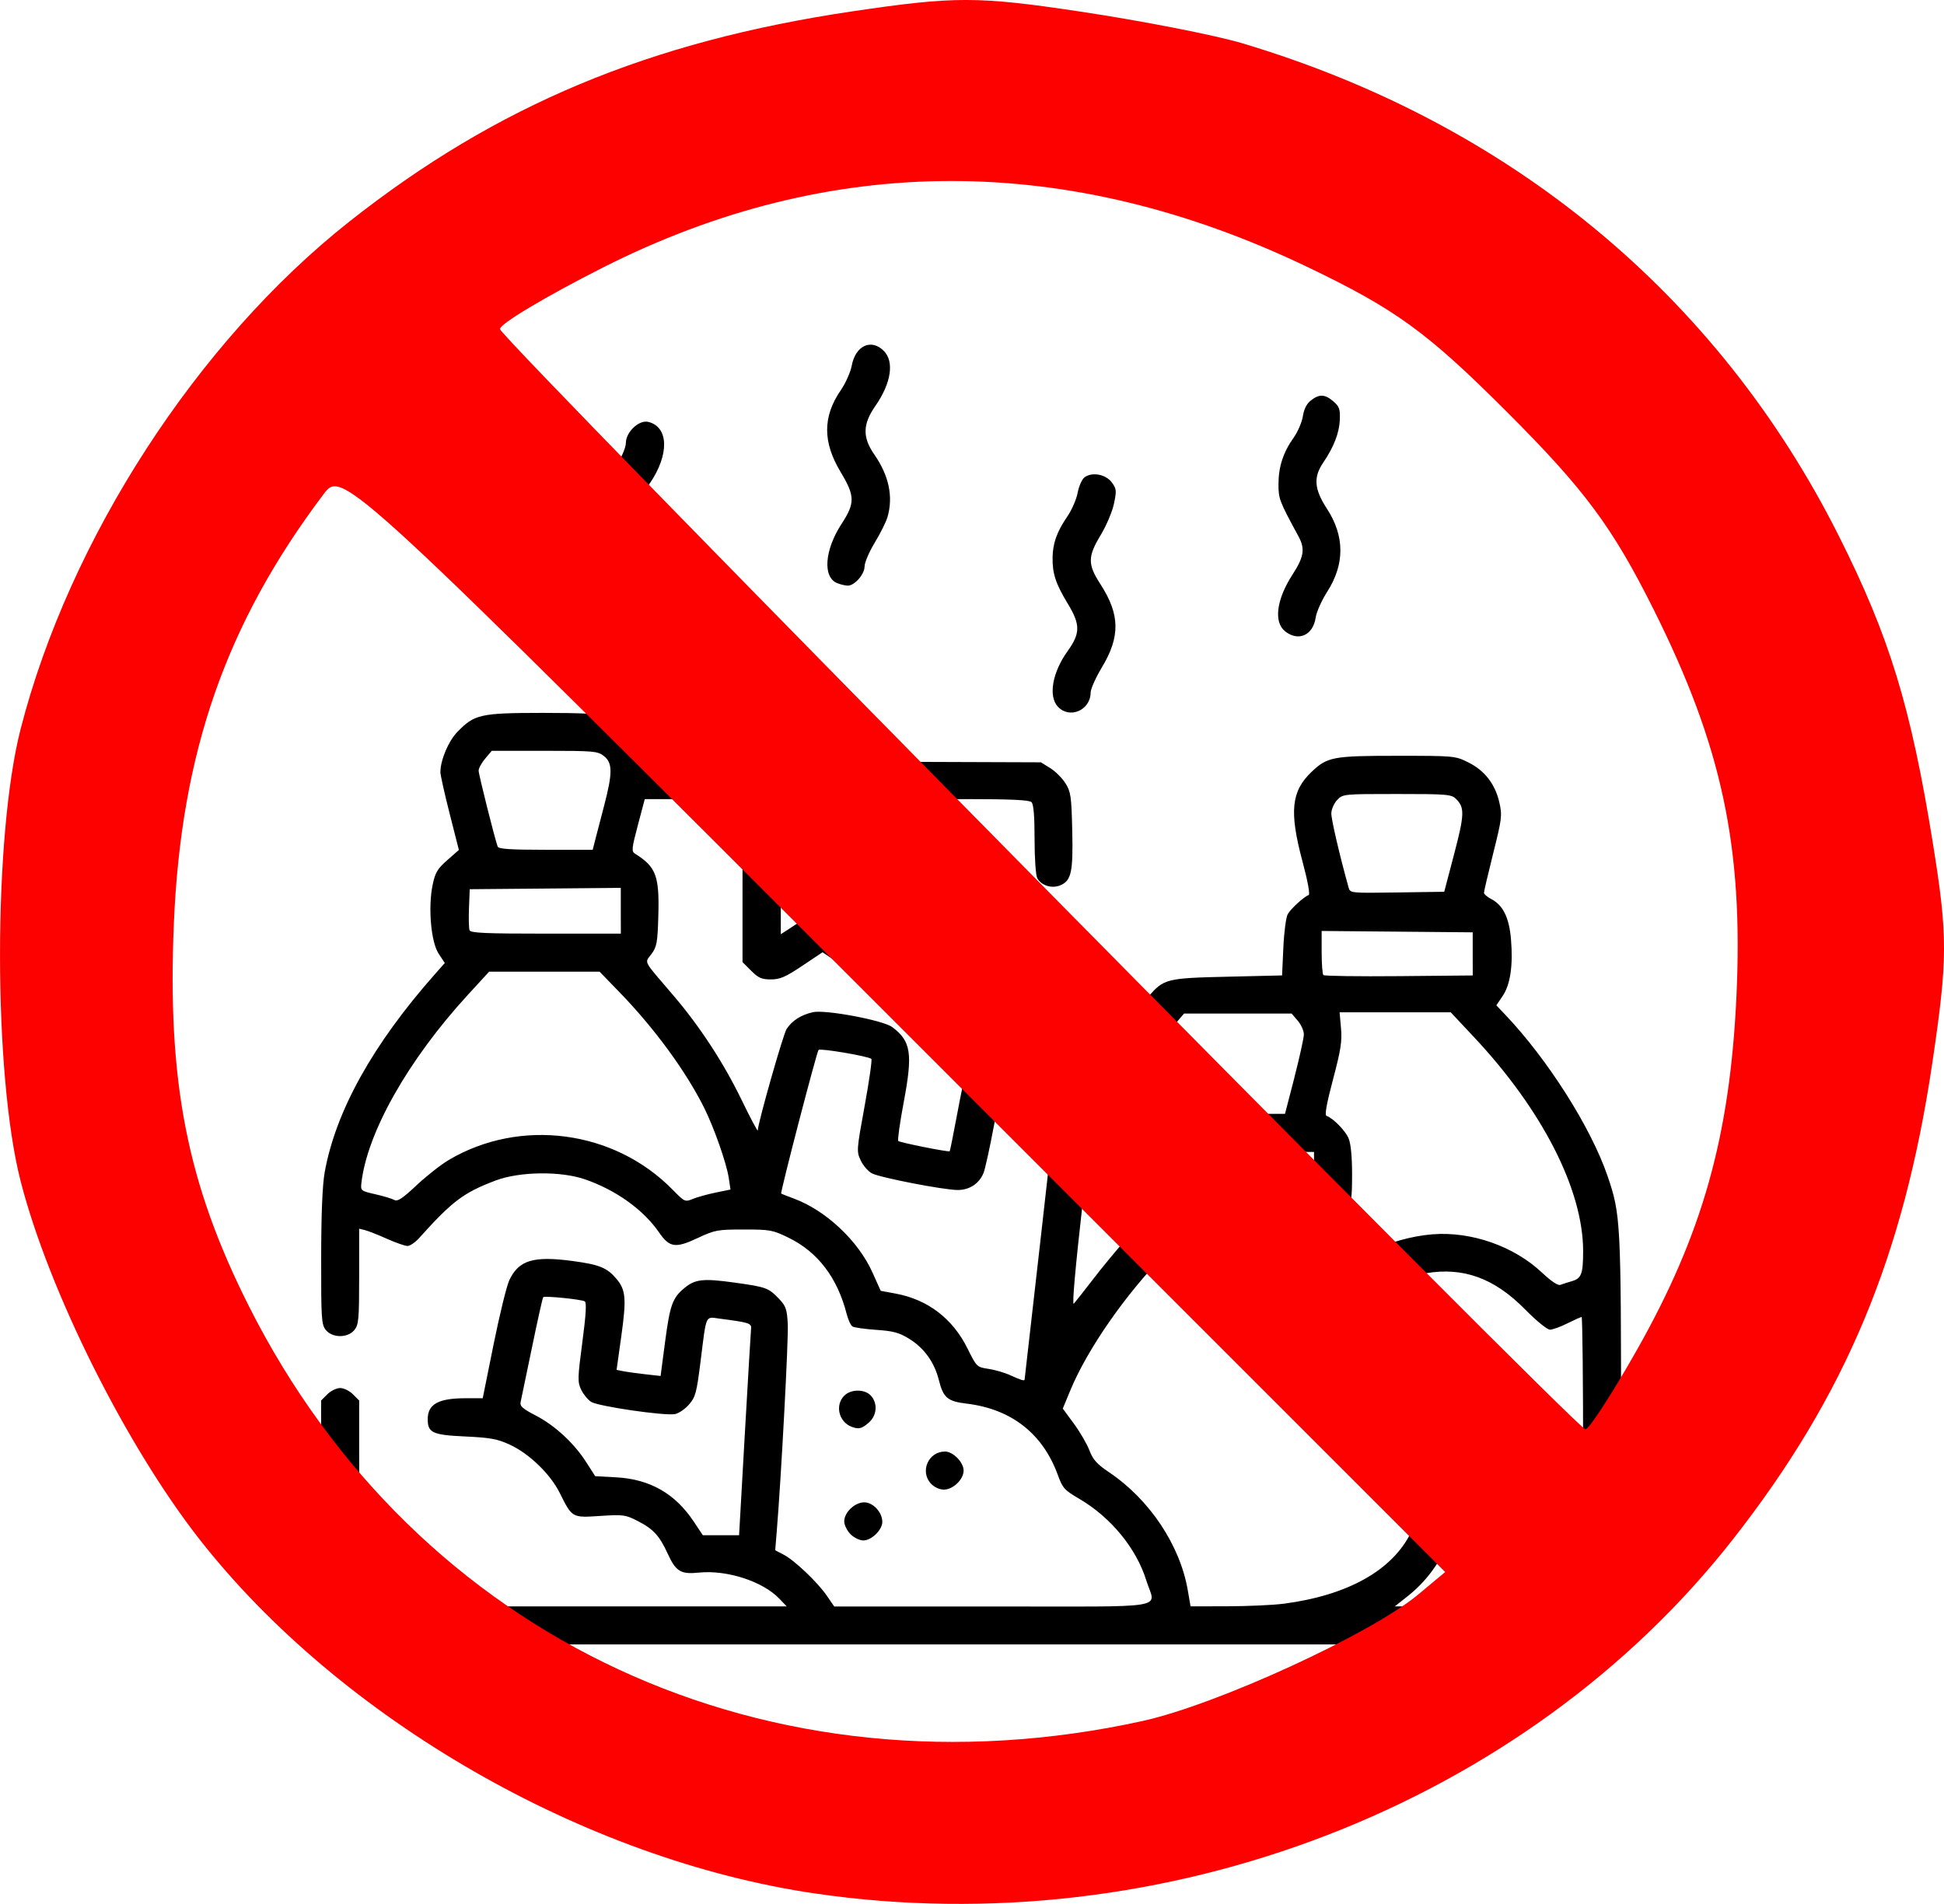
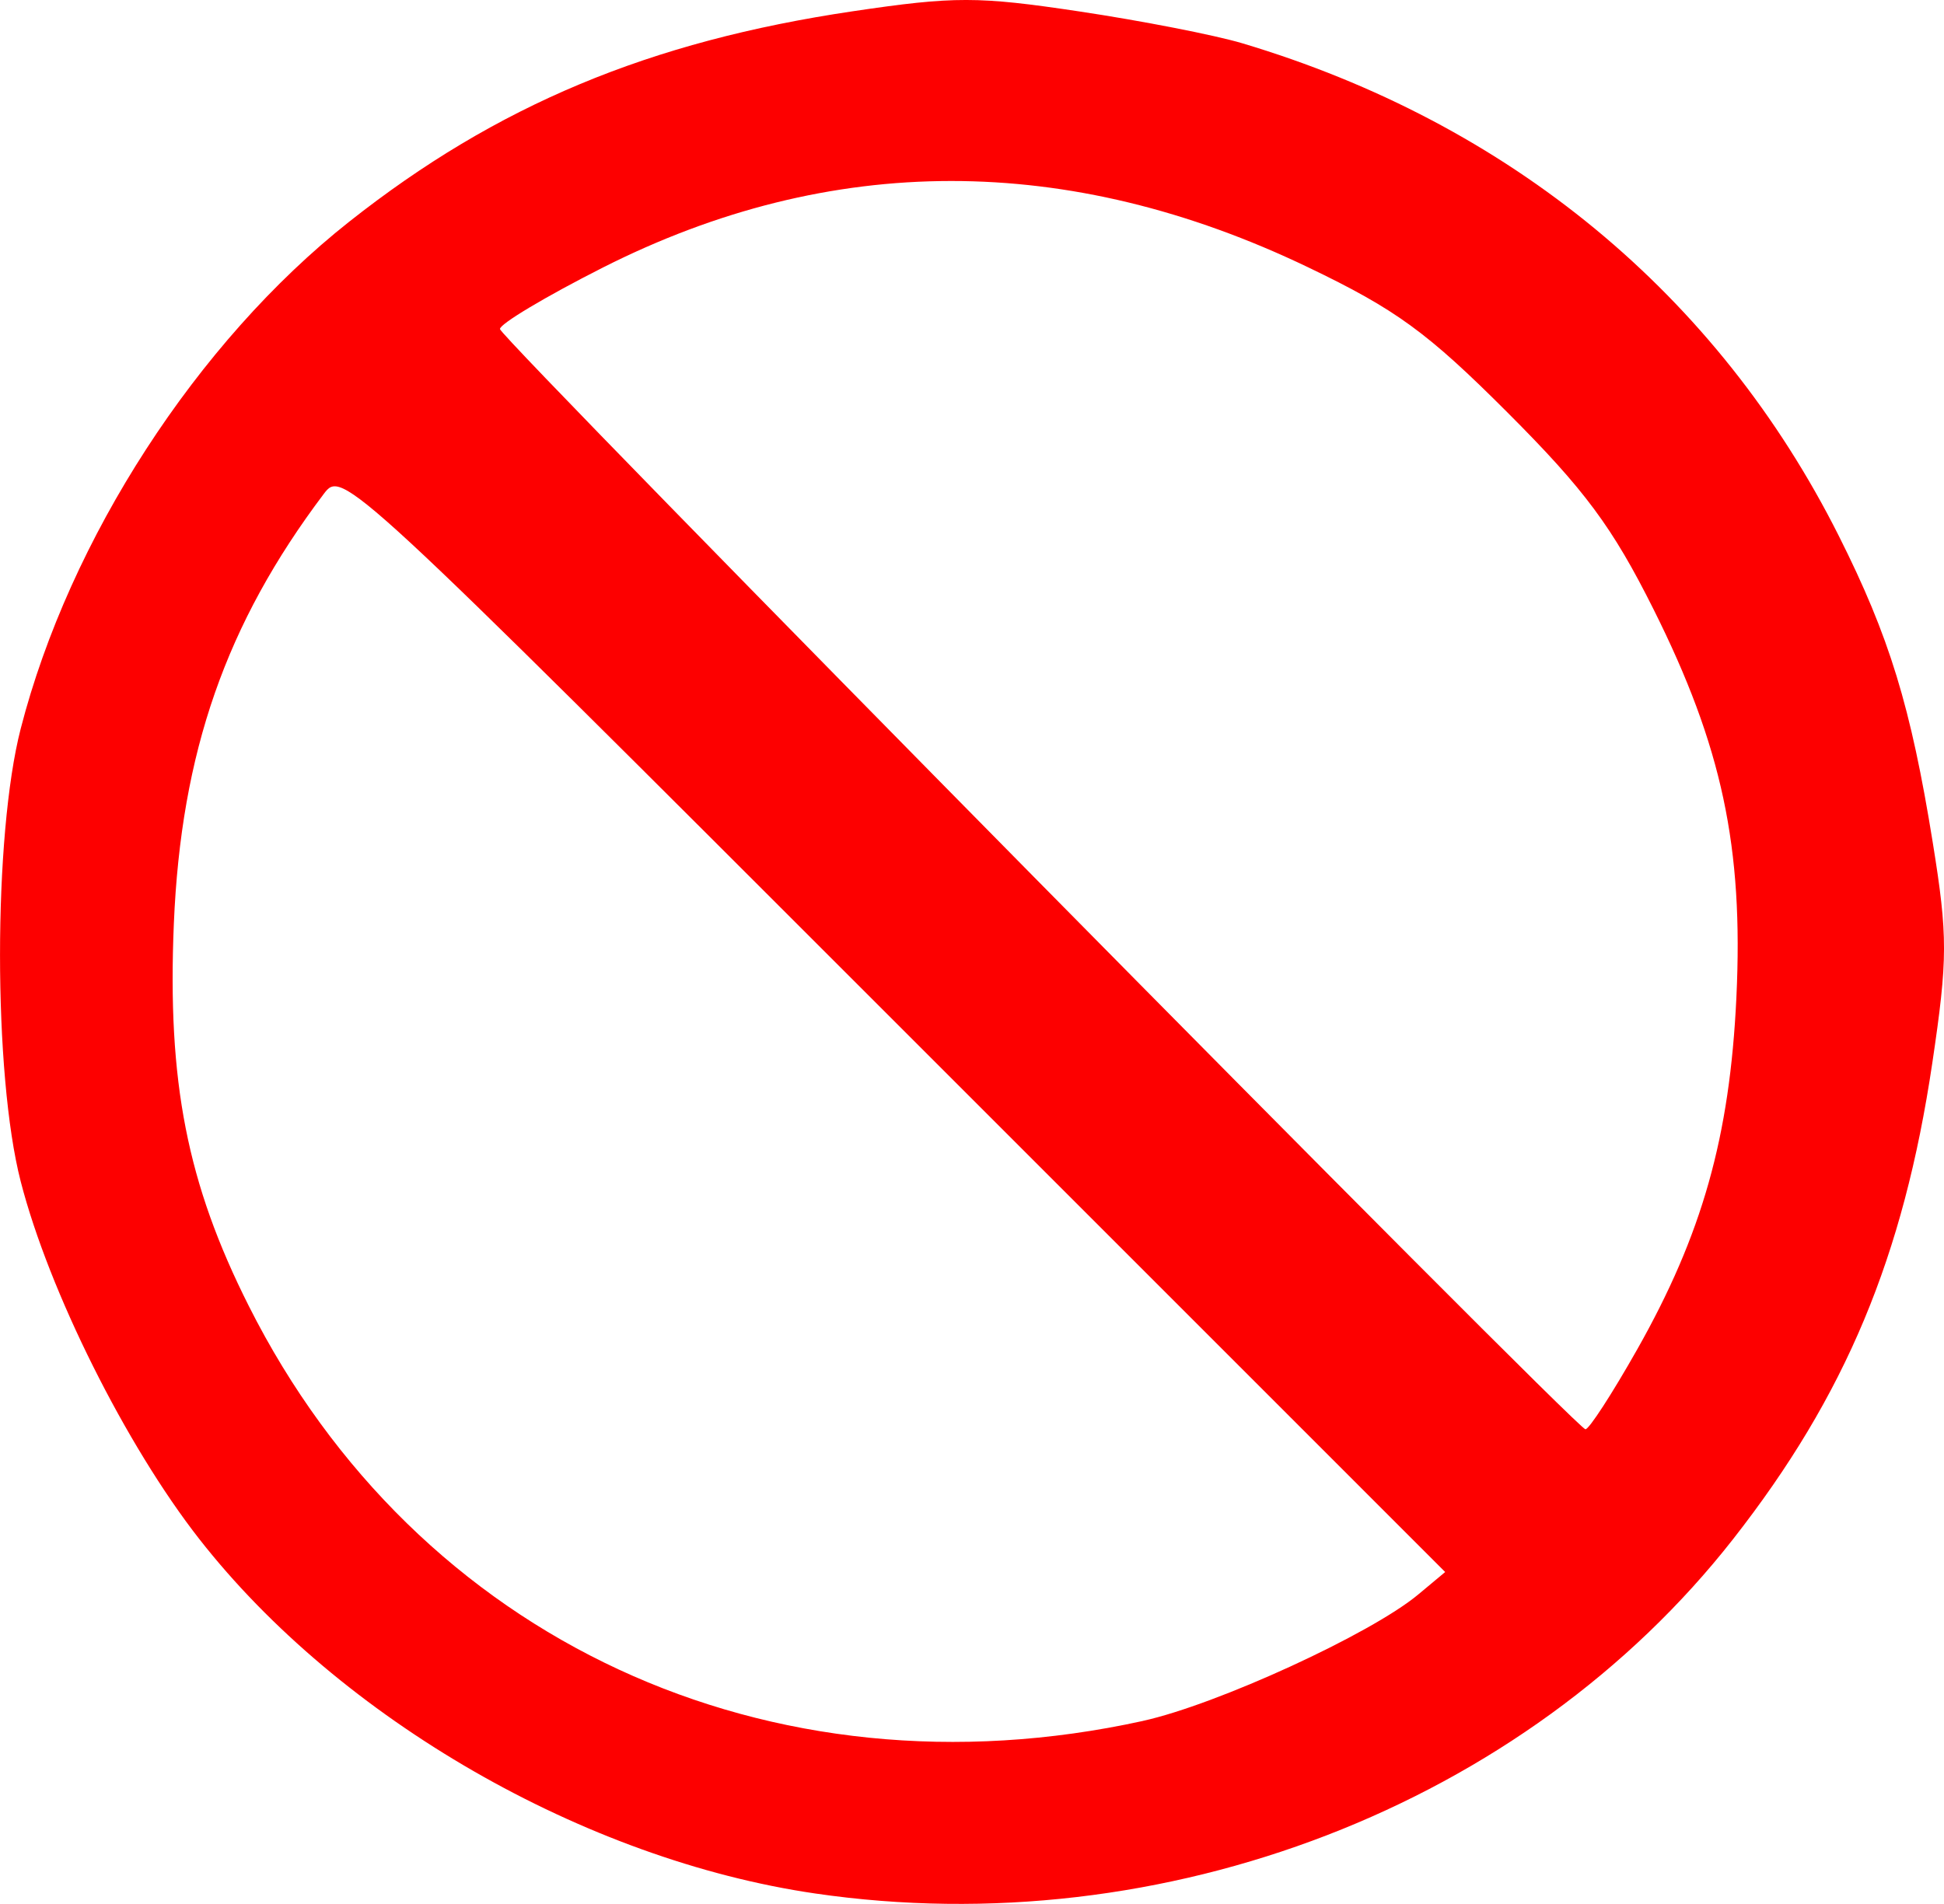
<svg xmlns="http://www.w3.org/2000/svg" xmlns:ns1="http://www.inkscape.org/namespaces/inkscape" xmlns:ns2="http://sodipodi.sourceforge.net/DTD/sodipodi-0.dtd" width="62.285mm" height="61.012mm" viewBox="0 0 62.285 61.012" version="1.1" id="svg1731" ns1:version="1.0.1 (3bc2e813f5, 2020-09-07)" ns2:docname="reglement3.svg">
  <defs id="defs1725" />
  <ns2:namedview id="base" pagecolor="#ffffff" bordercolor="#666666" borderopacity="1.0" ns1:pageopacity="0.0" ns1:pageshadow="2" ns1:zoom="0.37173351" ns1:cx="-514.66426" ns1:cy="-411.25788" ns1:document-units="mm" ns1:current-layer="layer1" ns1:document-rotation="0" showgrid="false" fit-margin-top="0" fit-margin-left="0" fit-margin-right="0" fit-margin-bottom="0" ns1:window-width="1920" ns1:window-height="1057" ns1:window-x="-8" ns1:window-y="-8" ns1:window-maximized="1" />
  <g ns1:label="Calque 1" ns1:groupmode="layer" id="layer1" transform="translate(-242.005,-256.979)">
    <g id="g7175" transform="translate(-210.701,-492.426)">
-       <path style="fill:#000000;stroke-width:1" d="m 463.194,801.903 -0.2,-0.2 v -3.709 -3.709 l 0.2,-0.2 c 0.11,-0.11 0.295,-0.2 0.41,-0.2 0.116,0 0.301,0.09 0.41,0.2 l 0.2,0.2 v 3.299 3.299 h 6.849 6.849 l -0.238,-0.249 c -0.532,-0.555 -1.682,-0.927 -2.58,-0.834 -0.577,0.06 -0.734,-0.036 -0.994,-0.604 -0.267,-0.584 -0.463,-0.796 -0.976,-1.057 -0.378,-0.193 -0.457,-0.203 -1.188,-0.155 -0.906,0.059 -0.895,0.066 -1.295,-0.735 -0.306,-0.612 -0.981,-1.264 -1.607,-1.552 -0.394,-0.181 -0.621,-0.222 -1.431,-0.26 -1.041,-0.048 -1.193,-0.119 -1.193,-0.554 0,-0.482 0.342,-0.671 1.219,-0.671 h 0.543 l 0.349,-1.729 c 0.192,-0.951 0.419,-1.875 0.503,-2.054 0.305,-0.644 0.774,-0.785 2.047,-0.612 0.845,0.115 1.086,0.214 1.387,0.571 0.299,0.355 0.322,0.635 0.153,1.844 l -0.15,1.071 0.208,0.042 c 0.114,0.023 0.432,0.067 0.705,0.098 l 0.497,0.056 0.143,-1.087 c 0.156,-1.181 0.236,-1.409 0.608,-1.721 0.353,-0.297 0.608,-0.326 1.629,-0.183 1.011,0.141 1.079,0.166 1.424,0.529 0.209,0.22 0.246,0.327 0.271,0.8 0.026,0.472 -0.212,4.94 -0.355,6.663 l -0.048,0.584 0.266,0.138 c 0.349,0.18 1.087,0.881 1.387,1.317 l 0.238,0.346 h 5.081 c 5.813,0 5.208,0.102 4.919,-0.831 -0.317,-1.027 -1.137,-2.027 -2.144,-2.616 -0.482,-0.282 -0.538,-0.344 -0.694,-0.773 -0.482,-1.321 -1.489,-2.108 -2.919,-2.28 -0.615,-0.074 -0.748,-0.187 -0.892,-0.76 -0.143,-0.567 -0.469,-1.021 -0.948,-1.317 -0.322,-0.199 -0.509,-0.25 -1.055,-0.287 -0.365,-0.025 -0.709,-0.074 -0.764,-0.109 -0.055,-0.035 -0.139,-0.218 -0.187,-0.406 -0.296,-1.157 -0.923,-1.98 -1.858,-2.437 -0.51,-0.249 -0.591,-0.264 -1.435,-0.264 -0.846,0 -0.927,0.015 -1.48,0.274 -0.714,0.335 -0.901,0.307 -1.24,-0.185 -0.497,-0.722 -1.376,-1.352 -2.365,-1.695 -0.78,-0.271 -2.099,-0.254 -2.867,0.036 -1.026,0.387 -1.392,0.663 -2.448,1.841 -0.127,0.142 -0.296,0.257 -0.375,0.257 -0.08,0 -0.378,-0.104 -0.664,-0.232 -0.286,-0.128 -0.602,-0.252 -0.703,-0.277 l -0.183,-0.045 v 1.529 c 0,1.373 -0.016,1.548 -0.152,1.717 -0.212,0.261 -0.704,0.261 -0.916,0 -0.14,-0.173 -0.152,-0.356 -0.149,-2.315 10e-4,-1.415 0.04,-2.331 0.112,-2.737 0.352,-1.957 1.54,-4.096 3.527,-6.344 l 0.322,-0.364 -0.197,-0.298 c -0.246,-0.372 -0.343,-1.484 -0.193,-2.205 0.082,-0.395 0.153,-0.515 0.469,-0.793 l 0.372,-0.327 -0.296,-1.164 c -0.163,-0.64 -0.296,-1.238 -0.296,-1.328 0,-0.385 0.256,-0.994 0.542,-1.288 0.553,-0.569 0.734,-0.61 2.744,-0.612 1.171,-10e-4 1.895,0.032 2.115,0.098 0.416,0.123 1.048,0.735 1.183,1.144 l 0.098,0.298 6.279,0.022 6.279,0.022 0.301,0.187 c 0.166,0.103 0.385,0.323 0.488,0.488 0.169,0.272 0.19,0.417 0.215,1.507 0.031,1.337 -0.029,1.613 -0.386,1.761 -0.27,0.112 -0.609,0.005 -0.735,-0.232 -0.049,-0.091 -0.086,-0.638 -0.086,-1.249 0,-0.737 -0.031,-1.119 -0.098,-1.185 -0.071,-0.071 -0.654,-0.098 -2.115,-0.098 h -2.018 v 2.612 2.612 l -0.277,0.277 c -0.23,0.23 -0.336,0.277 -0.631,0.277 -0.293,0 -0.467,-0.075 -1.005,-0.435 l -0.65,-0.435 -0.65,0.435 c -0.538,0.36 -0.711,0.435 -1.005,0.435 -0.295,0 -0.401,-0.047 -0.631,-0.277 l -0.277,-0.277 v -2.612 -2.612 l -1.566,7e-5 -1.566,7e-5 -0.221,0.834 c -0.199,0.752 -0.208,0.842 -0.091,0.915 0.677,0.424 0.784,0.712 0.746,2.009 -0.025,0.844 -0.049,0.976 -0.22,1.207 -0.222,0.3 -0.295,0.161 0.691,1.313 0.852,0.994 1.617,2.165 2.198,3.362 0.282,0.582 0.515,1.021 0.517,0.976 0.015,-0.271 0.815,-3.082 0.925,-3.251 0.176,-0.268 0.463,-0.451 0.842,-0.537 0.393,-0.089 2.249,0.259 2.539,0.476 0.606,0.452 0.666,0.841 0.37,2.412 -0.123,0.655 -0.201,1.212 -0.174,1.239 0.051,0.051 1.614,0.363 1.648,0.329 0.011,-0.011 0.116,-0.532 0.233,-1.158 0.277,-1.474 0.324,-1.612 0.656,-1.903 0.342,-0.3 0.717,-0.377 1.345,-0.276 l 0.482,0.078 v -1.599 c 0,-1.566 0.004,-1.603 0.188,-1.776 0.266,-0.25 0.65,-0.234 0.863,0.037 0.158,0.201 0.169,0.318 0.169,1.904 v 1.689 l 0.276,0.276 c 0.485,0.485 0.486,0.512 0.057,4.301 -0.247,2.183 -0.353,3.38 -0.293,3.313 0.052,-0.058 0.334,-0.416 0.627,-0.797 0.293,-0.38 0.741,-0.924 0.996,-1.209 l 0.463,-0.518 -0.163,-0.174 c -0.267,-0.285 -0.336,-0.588 -0.335,-1.46 0.002,-0.968 0.145,-1.385 0.579,-1.685 0.151,-0.104 0.286,-0.198 0.302,-0.21 0.015,-0.011 -0.104,-0.53 -0.264,-1.154 -0.161,-0.624 -0.292,-1.254 -0.292,-1.4 0,-0.432 0.17,-0.874 0.469,-1.224 0.497,-0.581 0.582,-0.603 2.542,-0.648 l 1.749,-0.041 0.041,-0.895 c 0.022,-0.492 0.086,-0.973 0.141,-1.069 0.103,-0.18 0.521,-0.561 0.669,-0.611 0.051,-0.017 -0.026,-0.439 -0.199,-1.086 -0.426,-1.592 -0.359,-2.243 0.295,-2.864 0.505,-0.479 0.684,-0.513 2.737,-0.513 1.844,0 1.861,10e-4 2.288,0.214 0.524,0.261 0.859,0.697 0.992,1.291 0.091,0.405 0.077,0.518 -0.199,1.619 -0.163,0.651 -0.296,1.22 -0.296,1.265 0,0.045 0.106,0.136 0.236,0.203 0.374,0.194 0.571,0.594 0.629,1.283 0.071,0.838 -0.02,1.458 -0.266,1.821 l -0.203,0.3 0.279,0.294 c 1.365,1.434 2.754,3.623 3.284,5.175 0.422,1.236 0.433,1.447 0.433,8.272 v 6.339 l -0.2,0.2 -0.2,0.2 H 483.822 463.394 Z m 30.627,-1.104 c 2.063,-0.268 3.501,-1.072 4.093,-2.288 0.298,-0.613 0.385,-1.035 0.387,-1.885 0.003,-0.956 0.127,-1.191 0.629,-1.193 0.477,-0.002 0.593,0.229 0.593,1.181 0,1.685 -0.599,3.059 -1.719,3.944 l -0.411,0.325 h 3.018 3.018 v -4.637 c 0,-2.551 -0.022,-4.637 -0.049,-4.637 -0.027,0 -0.231,0.092 -0.454,0.203 -0.223,0.112 -0.475,0.203 -0.561,0.203 -0.088,0 -0.437,-0.285 -0.797,-0.651 -0.984,-1 -1.98,-1.362 -3.178,-1.157 -0.546,0.094 -1.144,0.317 -1.144,0.427 0,0.03 0.193,0.343 0.43,0.697 0.236,0.354 0.574,0.924 0.75,1.267 0.273,0.531 0.309,0.658 0.24,0.852 -0.111,0.316 -0.448,0.495 -0.739,0.392 -0.167,-0.059 -0.336,-0.275 -0.654,-0.838 -0.691,-1.222 -1.553,-2.365 -2.726,-3.613 l -0.44,-0.468 h -1.707 -1.707 l -0.661,0.671 c -1.264,1.284 -2.493,3.054 -3.038,4.376 l -0.237,0.574 0.356,0.484 c 0.196,0.266 0.42,0.652 0.498,0.856 0.114,0.299 0.241,0.439 0.637,0.706 1.293,0.871 2.268,2.336 2.515,3.78 l 0.088,0.511 1.183,-0.002 c 0.651,-0.002 1.455,-0.038 1.786,-0.081 z m -17.252,-5.429 c 0.102,-1.779 0.192,-3.306 0.201,-3.394 0.016,-0.167 -0.069,-0.193 -1.017,-0.316 -0.456,-0.059 -0.409,-0.164 -0.6,1.361 -0.128,1.024 -0.164,1.155 -0.373,1.394 -0.127,0.145 -0.329,0.282 -0.447,0.305 -0.33,0.063 -2.472,-0.25 -2.69,-0.393 -0.105,-0.069 -0.249,-0.245 -0.318,-0.391 -0.116,-0.244 -0.113,-0.37 0.039,-1.52 0.117,-0.882 0.14,-1.27 0.078,-1.308 -0.105,-0.065 -1.283,-0.183 -1.332,-0.134 -0.019,0.019 -0.181,0.745 -0.36,1.614 -0.179,0.869 -0.343,1.654 -0.363,1.744 -0.03,0.133 0.061,0.214 0.481,0.432 0.617,0.32 1.23,0.886 1.622,1.5 l 0.286,0.446 0.675,0.037 c 1.079,0.059 1.886,0.52 2.483,1.418 l 0.29,0.437 h 0.581 0.581 z m 8.964,-1.749 c 7.9e-4,-0.011 0.236,-2.07 0.521,-4.576 0.286,-2.506 0.506,-4.577 0.49,-4.603 -0.042,-0.068 -1.656,-0.355 -1.707,-0.304 -0.024,0.024 -0.152,0.625 -0.285,1.336 -0.133,0.711 -0.283,1.394 -0.334,1.519 -0.138,0.341 -0.449,0.546 -0.826,0.546 -0.445,0 -2.484,-0.395 -2.75,-0.533 -0.118,-0.061 -0.279,-0.246 -0.357,-0.41 -0.139,-0.292 -0.136,-0.332 0.124,-1.753 0.146,-0.8 0.243,-1.477 0.215,-1.505 -0.083,-0.083 -1.639,-0.348 -1.692,-0.288 -0.06,0.068 -1.234,4.579 -1.197,4.604 0.014,0.011 0.198,0.082 0.407,0.16 1.024,0.379 2.061,1.353 2.515,2.363 l 0.267,0.593 0.48,0.089 c 1.031,0.192 1.827,0.801 2.302,1.761 0.291,0.588 0.298,0.595 0.672,0.651 0.208,0.031 0.525,0.124 0.704,0.207 0.311,0.144 0.445,0.186 0.449,0.142 z m 17.542,-3.163 c 0.299,-0.086 0.352,-0.23 0.354,-0.949 0.004,-1.967 -1.302,-4.531 -3.504,-6.877 l -0.739,-0.788 h -1.78 -1.78 l 0.045,0.508 c 0.038,0.422 -0.006,0.702 -0.256,1.645 -0.207,0.78 -0.272,1.146 -0.208,1.167 0.209,0.07 0.604,0.472 0.708,0.721 0.071,0.169 0.111,0.587 0.111,1.151 0,0.788 -0.022,0.927 -0.203,1.268 -0.112,0.21 -0.203,0.401 -0.203,0.424 0,0.023 0.186,0.238 0.413,0.478 l 0.413,0.436 0.259,-0.15 c 0.447,-0.26 1.229,-0.48 1.895,-0.533 1.243,-0.099 2.611,0.379 3.511,1.228 0.293,0.276 0.511,0.422 0.588,0.392 0.067,-0.026 0.237,-0.08 0.377,-0.121 z m -35.993,-3.88 c 2.291,-1.357 5.303,-0.959 7.171,0.948 0.387,0.395 0.402,0.402 0.651,0.299 0.14,-0.058 0.469,-0.149 0.731,-0.203 l 0.476,-0.098 -0.056,-0.372 c -0.071,-0.472 -0.475,-1.623 -0.793,-2.257 -0.586,-1.17 -1.587,-2.536 -2.695,-3.681 l -0.65,-0.671 h -1.77 -1.77 l -0.677,0.738 c -1.92,2.092 -3.238,4.426 -3.417,6.049 -0.025,0.228 -0.007,0.242 0.448,0.345 0.261,0.059 0.534,0.142 0.608,0.183 0.104,0.058 0.26,-0.044 0.71,-0.467 0.317,-0.298 0.782,-0.664 1.033,-0.812 z m 27.724,0.433 v -0.692 h -2.441 -2.441 v 0.692 0.692 h 2.441 2.441 z m -0.628,-3.081 c 0.166,-0.643 0.303,-1.263 0.303,-1.379 0,-0.115 -0.088,-0.312 -0.196,-0.438 l -0.196,-0.228 h -1.723 -1.723 l -0.196,0.228 c -0.108,0.126 -0.197,0.309 -0.197,0.407 -6.2e-4,0.098 0.137,0.718 0.305,1.378 l 0.306,1.2 1.508,1.7e-4 1.508,1.7e-4 0.303,-1.169 z m 5.713,-3.956 v -0.692 l -2.42,-0.022 -2.42,-0.022 v 0.679 c 0,0.374 0.025,0.704 0.056,0.735 0.03,0.03 1.12,0.046 2.42,0.034 l 2.365,-0.022 z m -27.295,-1.384 v -0.733 l -2.42,0.022 -2.42,0.021 -0.024,0.603 c -0.013,0.331 -0.005,0.652 0.018,0.712 0.034,0.088 0.508,0.109 2.445,0.109 h 2.403 z m 5.856,0.273 c 0.181,-0.121 0.402,-0.19 0.612,-0.19 0.209,0 0.431,0.069 0.612,0.19 0.156,0.105 0.384,0.255 0.507,0.335 l 0.224,0.144 v -2.165 -2.165 h -1.342 -1.342 v 2.165 2.165 l 0.224,-0.144 c 0.123,-0.08 0.351,-0.23 0.507,-0.335 z m 20.846,-2.096 c 0.33,-1.26 0.338,-1.481 0.062,-1.757 -0.15,-0.15 -0.277,-0.161 -1.896,-0.161 -1.723,0 -1.736,10e-4 -1.917,0.194 -0.1,0.107 -0.184,0.299 -0.186,0.427 -0.003,0.189 0.263,1.332 0.552,2.371 0.051,0.185 0.052,0.185 1.559,0.163 l 1.507,-0.022 z m -27.525,-0.433 c 0.043,-0.168 0.173,-0.665 0.288,-1.106 0.275,-1.052 0.274,-1.374 -0.004,-1.594 -0.201,-0.158 -0.318,-0.169 -1.905,-0.169 h -1.69 l -0.211,0.25 c -0.116,0.138 -0.211,0.312 -0.21,0.386 2.2e-4,0.117 0.508,2.145 0.61,2.434 0.027,0.076 0.41,0.102 1.54,0.102 h 1.505 z m 8.182,22.234 c -0.11,-0.11 -0.2,-0.295 -0.2,-0.41 0,-0.288 0.339,-0.61 0.641,-0.61 0.283,0 0.579,0.319 0.579,0.625 0,0.259 -0.345,0.596 -0.61,0.596 -0.116,0 -0.301,-0.09 -0.41,-0.2 z m 2.581,-1.616 c -0.366,-0.39 -0.088,-1.032 0.448,-1.032 0.259,0 0.596,0.345 0.596,0.61 0,0.284 -0.339,0.61 -0.633,0.61 -0.139,0 -0.305,-0.076 -0.41,-0.188 z m -2.536,-1.822 c -0.419,-0.154 -0.55,-0.694 -0.244,-1 0.216,-0.216 0.66,-0.215 0.855,7.9e-4 0.224,0.248 0.191,0.639 -0.073,0.866 -0.223,0.192 -0.315,0.215 -0.538,0.133 z m 6.604,-23.073 c -0.317,-0.338 -0.184,-1.103 0.312,-1.793 0.405,-0.564 0.406,-0.844 0.007,-1.504 -0.391,-0.647 -0.498,-0.967 -0.493,-1.477 0.004,-0.463 0.139,-0.841 0.471,-1.324 0.144,-0.209 0.294,-0.553 0.333,-0.765 0.04,-0.213 0.139,-0.434 0.222,-0.495 0.242,-0.177 0.678,-0.095 0.87,0.163 0.153,0.206 0.159,0.263 0.071,0.684 -0.053,0.253 -0.243,0.703 -0.423,1.001 -0.422,0.699 -0.424,0.94 -0.008,1.583 0.625,0.968 0.637,1.675 0.044,2.661 -0.198,0.329 -0.361,0.694 -0.361,0.811 -0.004,0.561 -0.671,0.851 -1.045,0.453 z m -14.414,-1.602 c -0.166,-0.166 -0.19,-0.264 -0.167,-0.692 0.021,-0.391 0.153,-0.725 0.455,-1.149 0.375,-0.528 0.385,-0.95 0.033,-1.461 -0.375,-0.545 -0.494,-0.896 -0.494,-1.458 0,-0.557 0.097,-0.848 0.486,-1.46 0.141,-0.221 0.256,-0.508 0.256,-0.637 0,-0.347 0.42,-0.744 0.714,-0.674 0.664,0.157 0.684,1.055 0.045,1.982 -0.397,0.576 -0.406,0.97 -0.036,1.508 0.384,0.559 0.497,0.885 0.497,1.437 0,0.546 -0.113,0.879 -0.481,1.414 -0.135,0.197 -0.271,0.514 -0.302,0.705 -0.03,0.191 -0.123,0.415 -0.206,0.497 -0.198,0.198 -0.597,0.192 -0.801,-0.012 z m 21.692,-0.819 c -0.375,-0.295 -0.279,-1.024 0.24,-1.825 0.364,-0.562 0.403,-0.82 0.186,-1.22 -0.612,-1.127 -0.64,-1.201 -0.64,-1.669 0,-0.555 0.152,-1.022 0.483,-1.487 0.134,-0.188 0.268,-0.499 0.298,-0.69 0.036,-0.232 0.122,-0.402 0.258,-0.508 0.267,-0.21 0.449,-0.202 0.72,0.03 0.189,0.163 0.219,0.247 0.207,0.581 -0.016,0.425 -0.192,0.882 -0.529,1.376 -0.323,0.473 -0.294,0.854 0.113,1.479 0.575,0.882 0.578,1.78 0.009,2.669 -0.176,0.274 -0.341,0.645 -0.367,0.824 -0.083,0.565 -0.551,0.777 -0.977,0.442 z m -14.351,-1.543 c -0.473,-0.19 -0.408,-1.062 0.142,-1.906 0.432,-0.662 0.427,-0.89 -0.033,-1.655 -0.579,-0.962 -0.577,-1.778 0.006,-2.625 0.153,-0.223 0.311,-0.577 0.35,-0.787 0.12,-0.641 0.624,-0.873 1.025,-0.472 0.345,0.345 0.239,1.038 -0.269,1.767 -0.407,0.583 -0.416,1.003 -0.036,1.551 0.471,0.679 0.614,1.351 0.426,2.006 -0.043,0.151 -0.226,0.52 -0.407,0.818 -0.18,0.298 -0.328,0.643 -0.328,0.765 0,0.256 -0.326,0.625 -0.545,0.617 -0.08,-0.003 -0.229,-0.038 -0.33,-0.079 z" id="path3528" />
      <path style="fill:#fd0000;stroke-width:1" d="m 478.821,810.082 c -7.382,-1.079 -15.216,-5.589 -19.729,-11.357 -2.354,-3.009 -4.819,-7.945 -5.723,-11.461 -0.883,-3.435 -0.883,-11.071 0,-14.507 1.564,-6.082 5.652,-12.394 10.521,-16.244 4.725,-3.736 9.618,-5.781 16.147,-6.748 3.252,-0.482 4.002,-0.481 7.253,0.007 1.995,0.299 4.343,0.758 5.219,1.02 8.564,2.557 15.226,8.058 19.107,15.777 1.626,3.233 2.313,5.477 3.016,9.842 0.483,3 0.481,3.712 -0.016,7.06 -0.922,6.208 -2.78,10.652 -6.375,15.246 -6.681,8.538 -18.233,13.001 -29.42,11.365 z m 10.503,-5.53 c 2.375,-0.522 7.308,-2.787 8.823,-4.052 l 0.862,-0.719 -17.667,-17.669 c -17.572,-17.575 -17.67,-17.665 -18.262,-16.88 -3.135,4.156 -4.574,8.283 -4.804,13.774 -0.212,5.073 0.425,8.325 2.402,12.251 5.384,10.695 16.661,15.929 28.647,13.296 z m 15.831,-11.893 c 2.09,-3.696 2.972,-6.82 3.184,-11.285 0.229,-4.823 -0.461,-8.057 -2.654,-12.443 -1.317,-2.635 -2.204,-3.83 -4.676,-6.304 -2.571,-2.573 -3.576,-3.306 -6.395,-4.658 -7.686,-3.689 -15.291,-3.685 -22.596,0.012 -1.831,0.927 -3.313,1.813 -3.293,1.97 0.043,0.328 34.47,35.229 34.777,35.256 0.111,0.01 0.855,-1.137 1.653,-2.548 z" id="path3542" />
    </g>
  </g>
</svg>